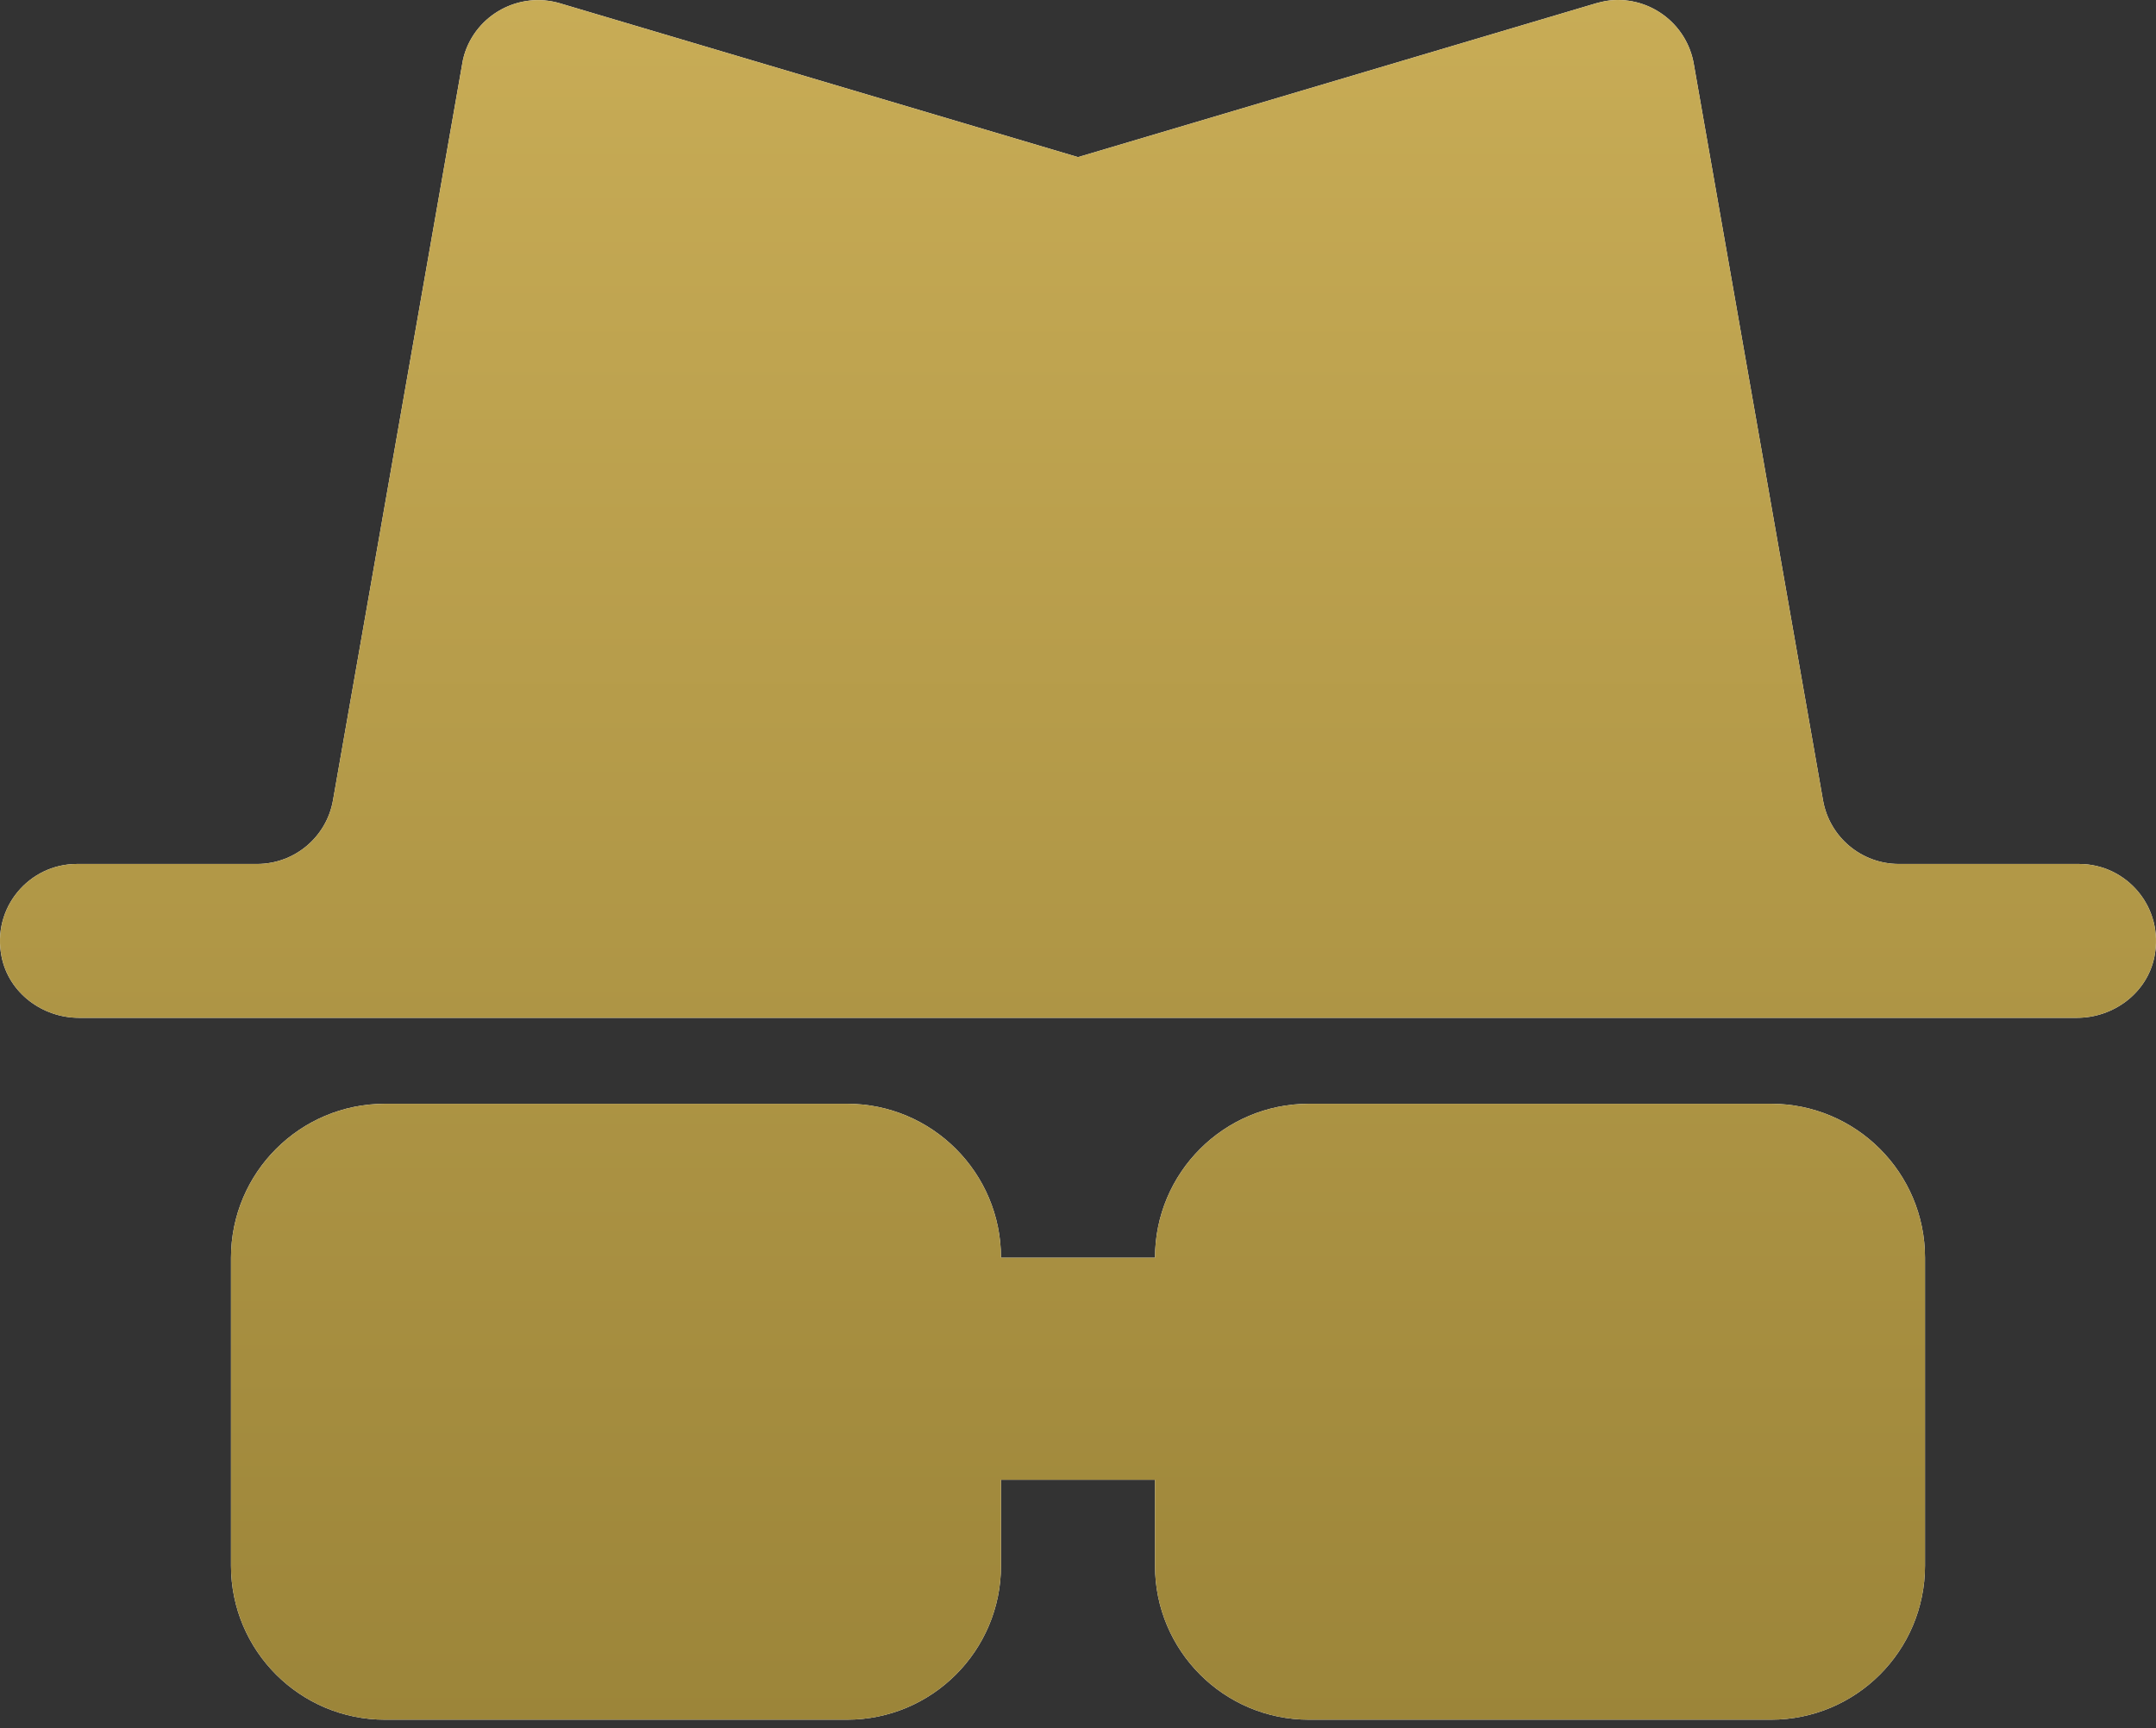
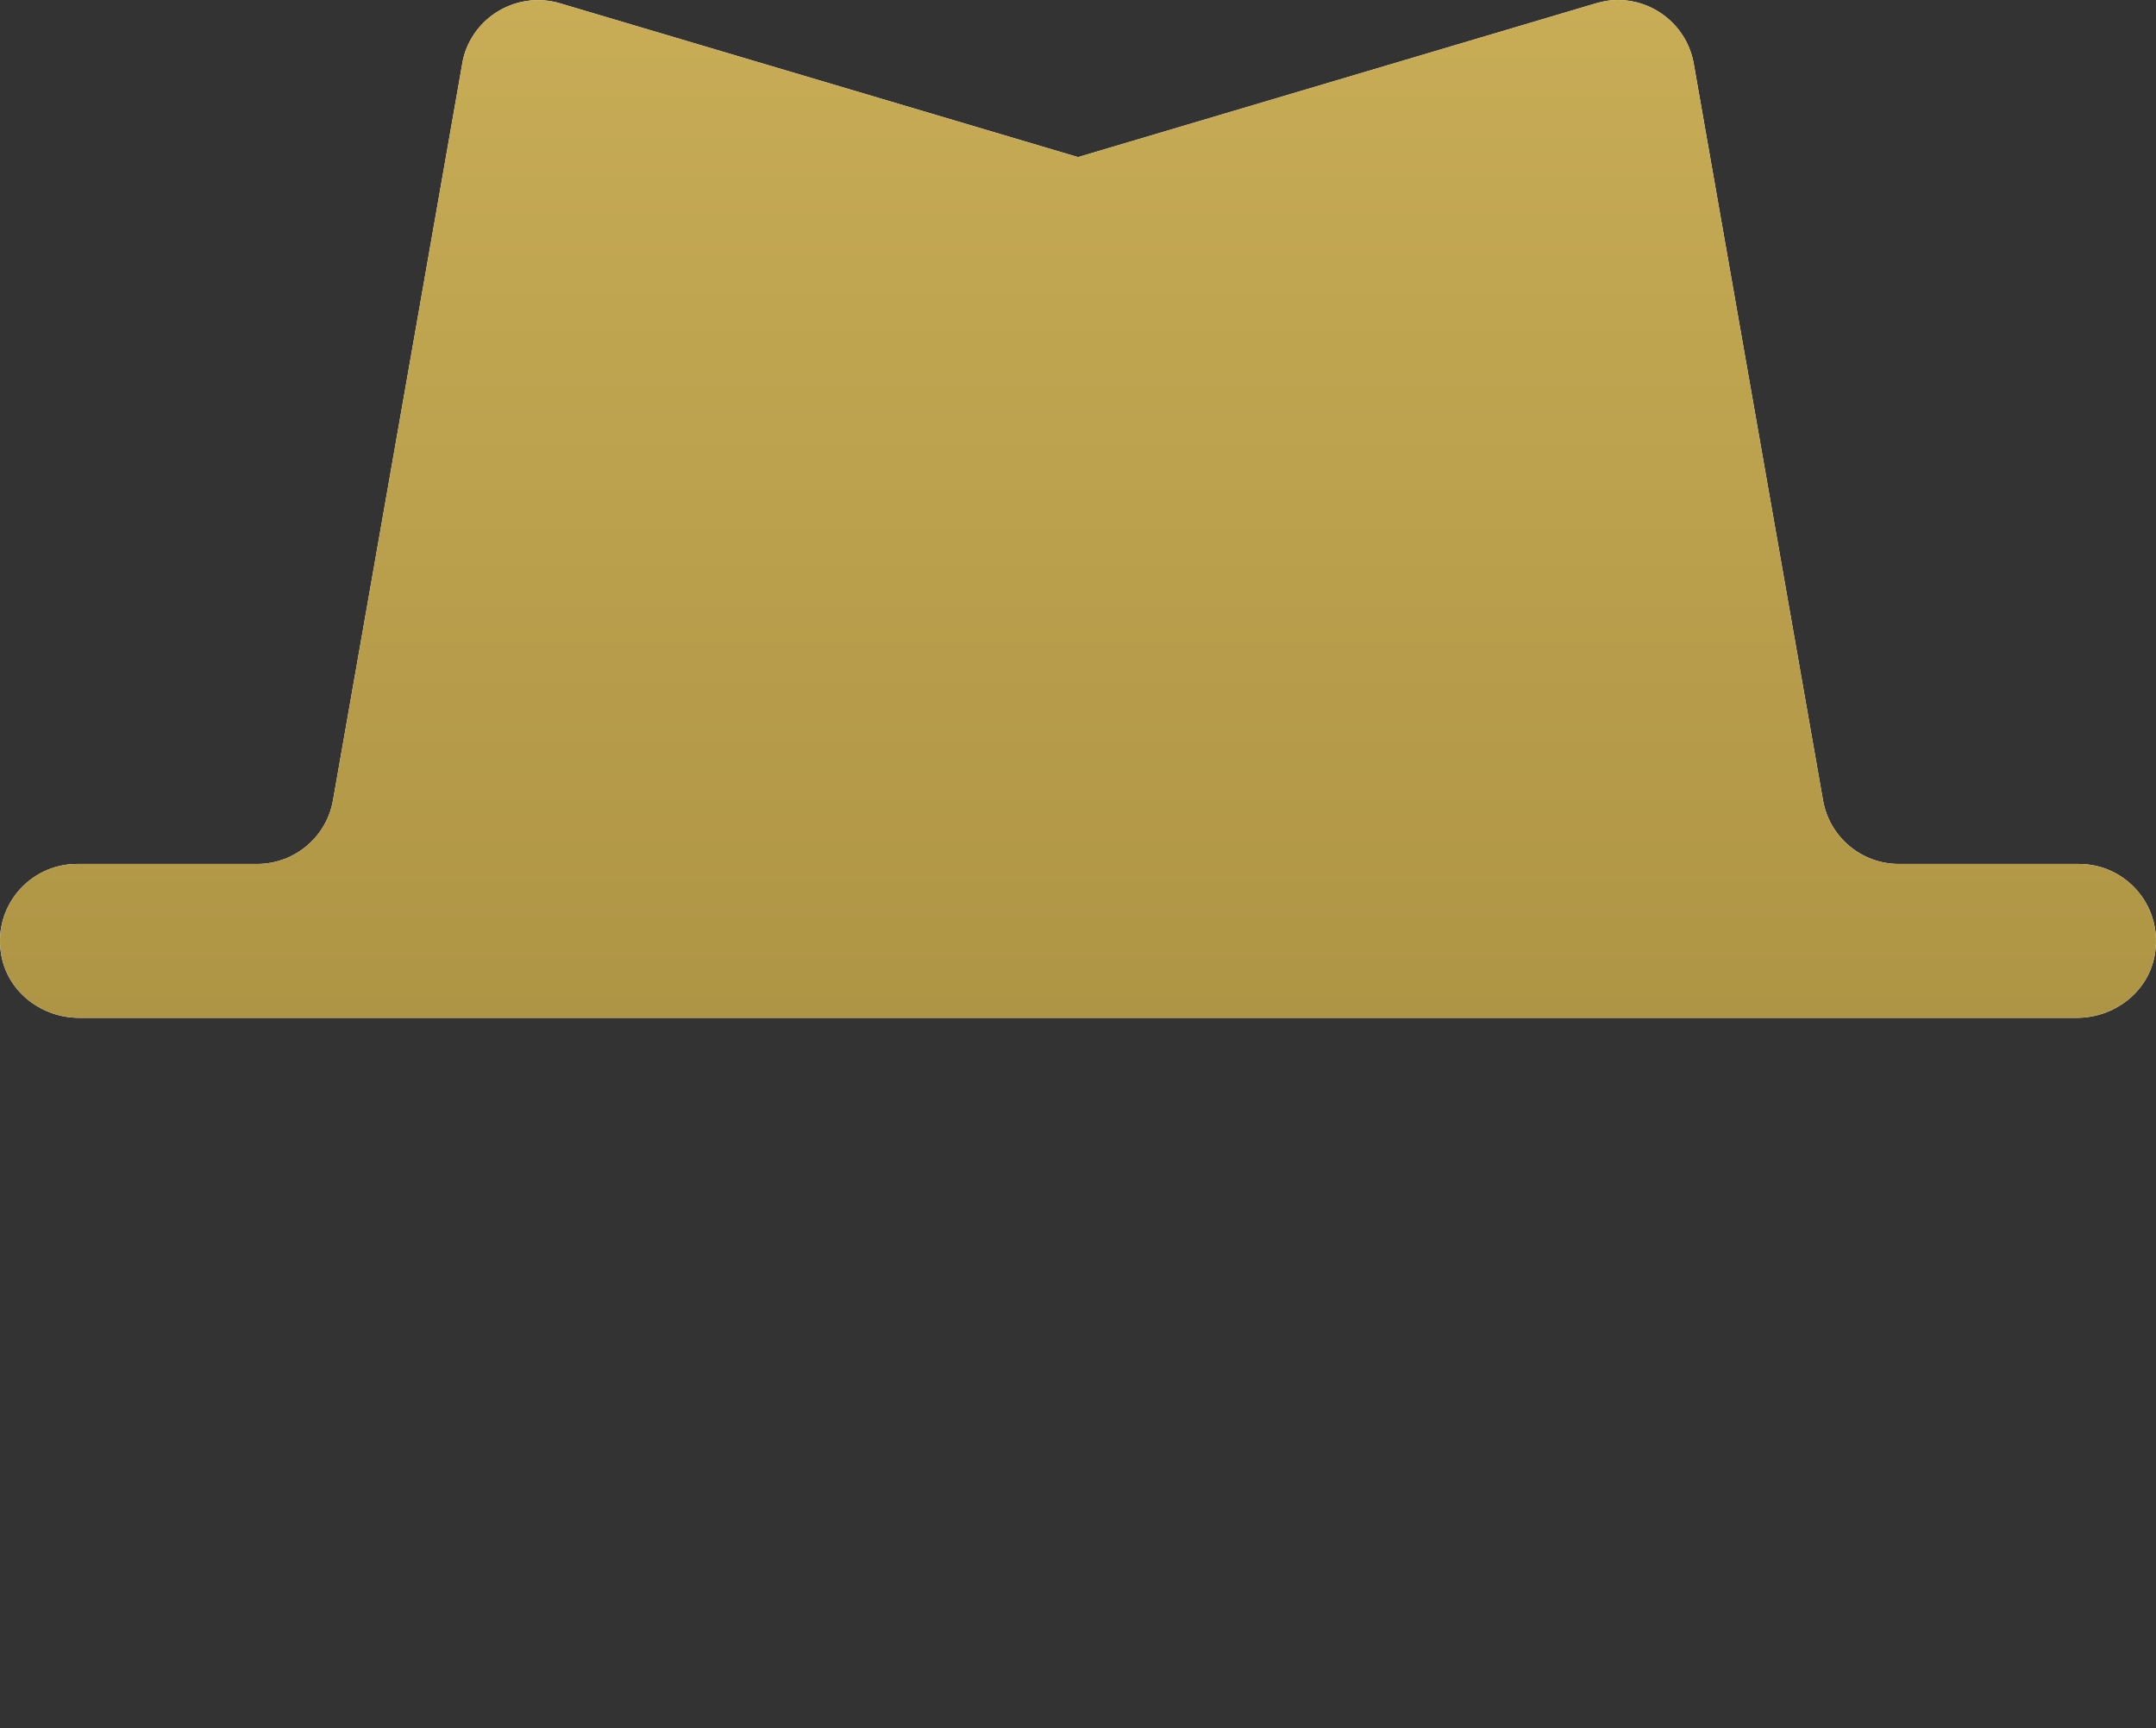
<svg xmlns="http://www.w3.org/2000/svg" width="232" height="186" viewBox="0 0 232 186" fill="none">
  <rect x="0" y="0" width="232" height="186" fill="#333333" stroke="none" />
  <path d="M231.823 102.995C231.034 106.866 227.441 109.539 223.49 109.539H8.51C4.559 109.539 0.966 106.866 0.177 102.995C-0.908 97.672 3.145 92.981 8.279 92.981H27.67C31.694 92.981 35.136 90.09 35.832 86.127L49.721 6.97C49.77 6.629 49.843 6.286 49.941 5.945C51.235 1.573 55.851 -0.942 60.246 0.352L116 16.91L171.753 0.352C172.095 0.254 172.437 0.181 172.779 0.108C177.297 -0.624 181.546 2.452 182.279 6.97L196.168 86.127C196.864 90.09 200.306 92.981 204.33 92.981H223.721C228.855 92.981 232.908 97.672 231.823 102.995Z" fill="white" />
  <path d="M231.823 102.995C231.034 106.866 227.441 109.539 223.49 109.539H8.51C4.559 109.539 0.966 106.866 0.177 102.995C-0.908 97.672 3.145 92.981 8.279 92.981H27.67C31.694 92.981 35.136 90.09 35.832 86.127L49.721 6.97C49.77 6.629 49.843 6.286 49.941 5.945C51.235 1.573 55.851 -0.942 60.246 0.352L116 16.91L171.753 0.352C172.095 0.254 172.437 0.181 172.779 0.108C177.297 -0.624 181.546 2.452 182.279 6.97L196.168 86.127C196.864 90.09 200.306 92.981 204.33 92.981H223.721C228.855 92.981 232.908 97.672 231.823 102.995Z" fill="url(#paint0_linear_20_864)" />
-   <path d="M190.571 118.79H140.857C131.705 118.79 124.286 126.209 124.286 135.361H107.714C107.714 126.209 100.295 118.79 91.143 118.79H41.429C32.276 118.79 24.857 126.209 24.857 135.361V168.504C24.857 177.656 32.276 185.076 41.429 185.076H91.143C100.295 185.076 107.714 177.656 107.714 168.504V159.259H124.286V168.504C124.286 177.656 131.705 185.076 140.857 185.076H190.571C199.724 185.076 207.143 177.656 207.143 168.504V135.361C207.143 126.209 199.724 118.79 190.571 118.79Z" fill="white" />
-   <path d="M190.571 118.79H140.857C131.705 118.79 124.286 126.209 124.286 135.361H107.714C107.714 126.209 100.295 118.79 91.143 118.79H41.429C32.276 118.79 24.857 126.209 24.857 135.361V168.504C24.857 177.656 32.276 185.076 41.429 185.076H91.143C100.295 185.076 107.714 177.656 107.714 168.504V159.259H124.286V168.504C124.286 177.656 131.705 185.076 140.857 185.076H190.571C199.724 185.076 207.143 177.656 207.143 168.504V135.361C207.143 126.209 199.724 118.79 190.571 118.79Z" fill="url(#paint1_linear_20_864)" />
  <defs>
    <linearGradient id="paint0_linear_20_864" x1="116" y1="0" x2="116" y2="185.076" gradientUnits="userSpaceOnUse">
      <stop stop-color="#C8AC56" />
      <stop offset="1" stop-color="#9C8539" />
    </linearGradient>
    <linearGradient id="paint1_linear_20_864" x1="116" y1="0" x2="116" y2="185.076" gradientUnits="userSpaceOnUse">
      <stop stop-color="#C8AC56" />
      <stop offset="1" stop-color="#9C8539" />
    </linearGradient>
  </defs>
</svg>